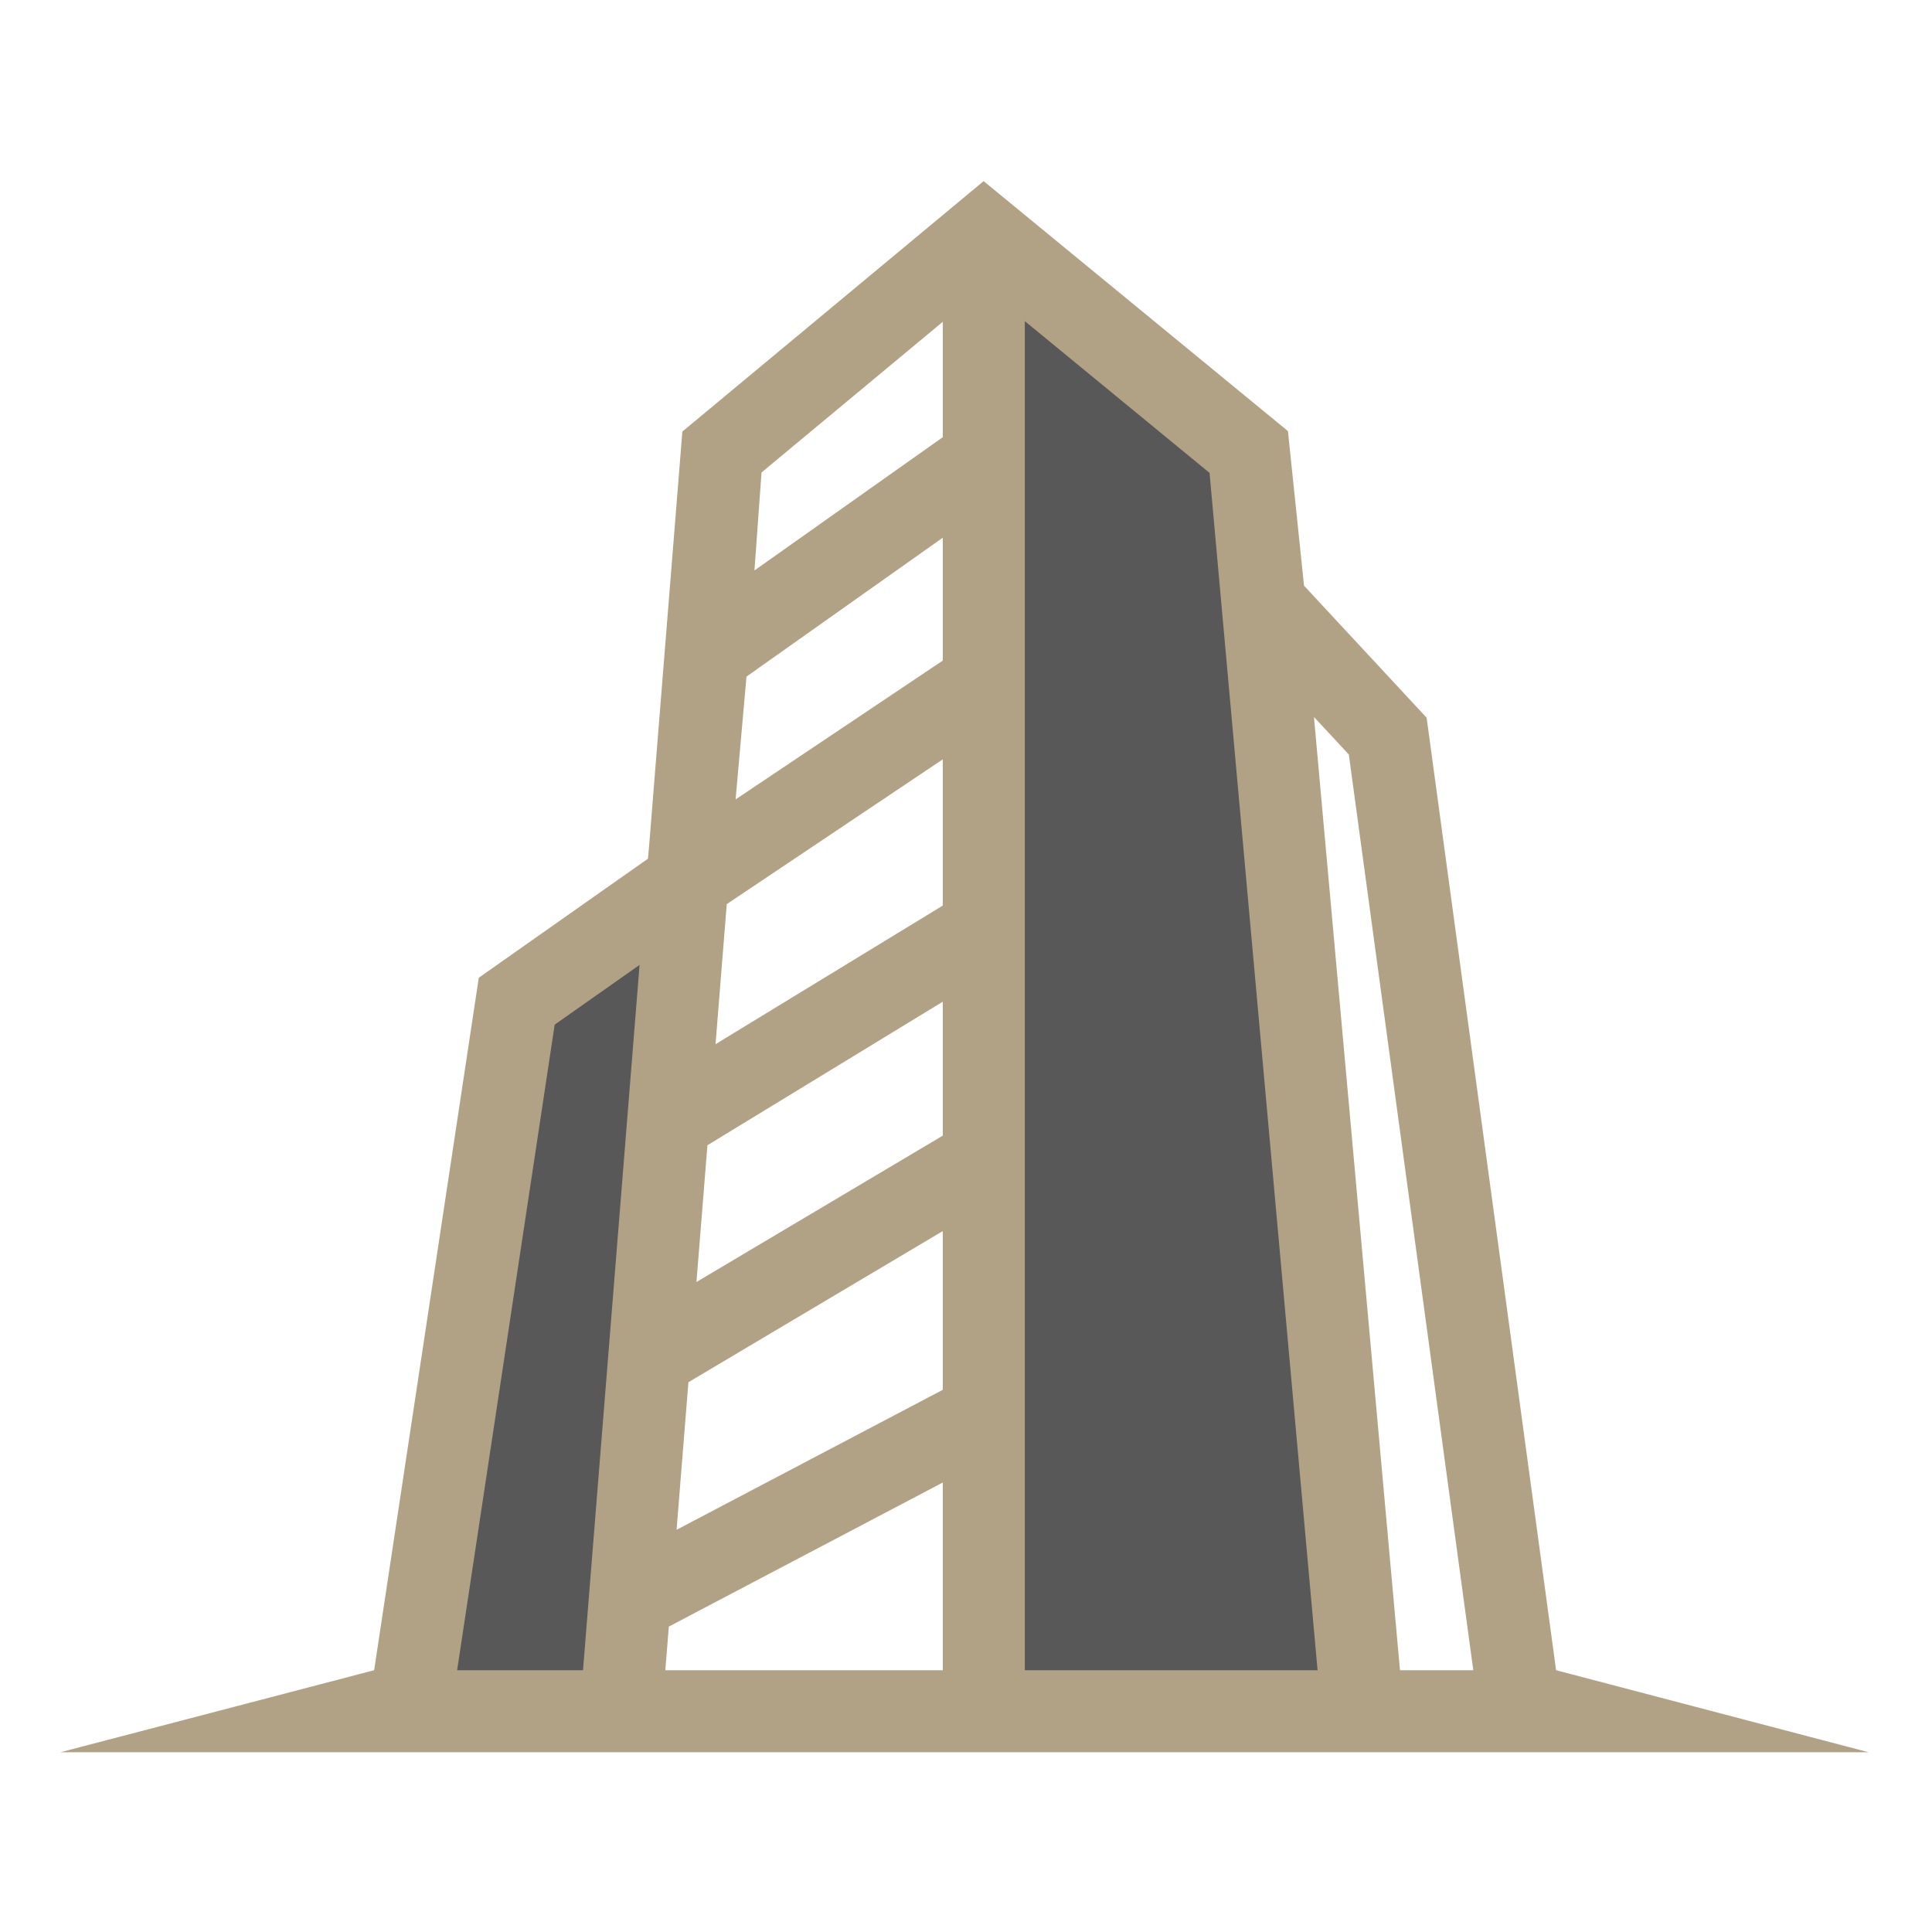
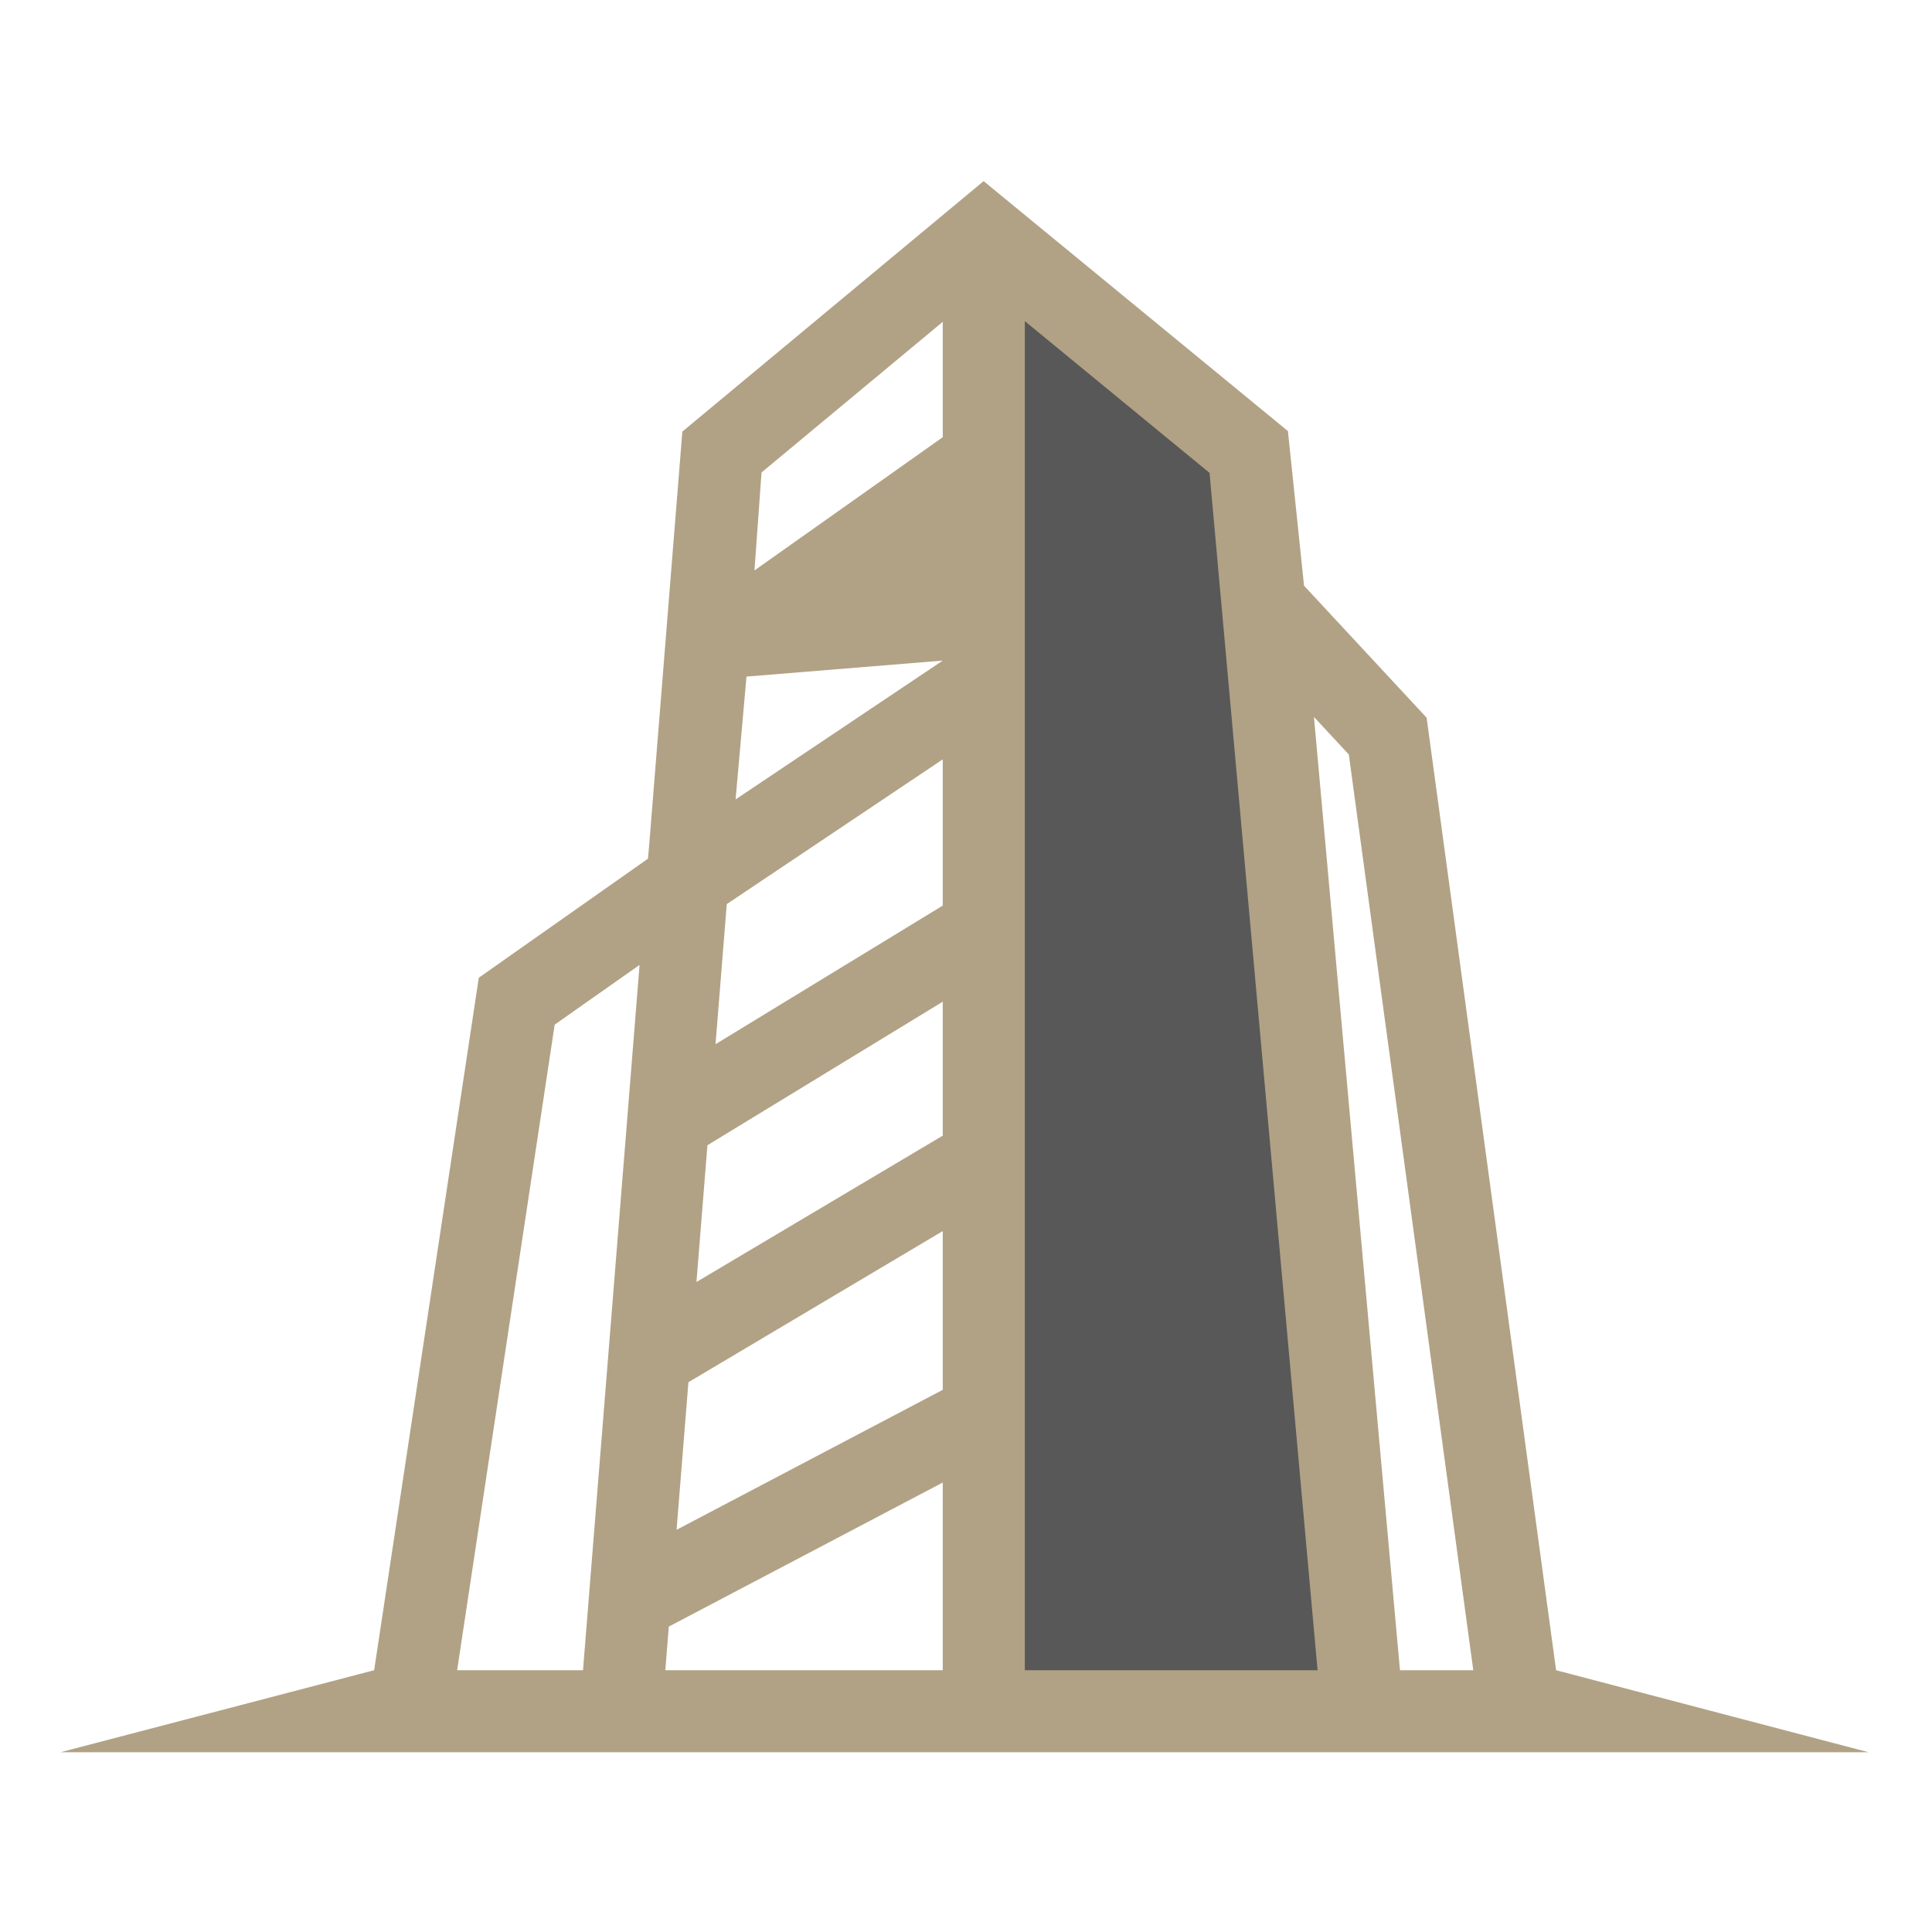
<svg xmlns="http://www.w3.org/2000/svg" width="128" height="128" viewBox="0 0 128 128" fill="none">
-   <rect width="128" height="128" fill="white" />
-   <path d="M34.857 65.076L27.121 113.373H39.875L44.056 59.849L34.857 65.076Z" fill="#585858" />
  <path d="M65.382 17.615V113.373C73.257 113.024 89.175 112.536 89.844 113.373C90.513 114.209 85.663 58.525 83.154 30.578L65.382 17.615Z" fill="#585858" />
-   <path fill-rule="evenodd" clip-rule="evenodd" d="M65.168 12L85.329 28.561L86.396 38.804L94.518 47.55L103.095 110.656L123.801 116.092H4L24.788 110.656L31.721 64.777L42.929 56.89L43.018 55.889L45.114 29.757L45.116 29.735L45.207 28.594L65.168 12ZM42.373 63.928L38.626 110.656H30.286L36.749 67.886L42.373 63.928ZM44.079 110.656H62.461V98.221L44.311 107.766L44.079 110.656ZM44.825 101.353L62.461 92.079V81.562L45.609 91.576L44.825 101.353ZM46.142 84.936L62.461 75.239V66.365L46.869 75.875L46.142 84.936ZM47.406 69.18L62.461 59.997V50.309L48.15 59.9L47.406 69.18ZM48.735 52.963L62.461 43.765V35.624L49.457 44.826L48.735 52.963ZM62.461 28.964V21.32L50.453 31.302L49.985 37.793L62.461 28.964ZM67.897 21.276V110.656H87.293L80.136 31.33L67.897 21.276ZM87.053 47.501L89.363 49.988L97.609 110.656H92.752L87.053 47.501Z" fill="#B1A285" />
+   <path fill-rule="evenodd" clip-rule="evenodd" d="M65.168 12L85.329 28.561L86.396 38.804L94.518 47.55L103.095 110.656L123.801 116.092H4L24.788 110.656L31.721 64.777L42.929 56.89L43.018 55.889L45.114 29.757L45.116 29.735L45.207 28.594L65.168 12ZM42.373 63.928L38.626 110.656H30.286L36.749 67.886L42.373 63.928ZM44.079 110.656H62.461V98.221L44.311 107.766L44.079 110.656ZM44.825 101.353L62.461 92.079V81.562L45.609 91.576L44.825 101.353ZM46.142 84.936L62.461 75.239V66.365L46.869 75.875L46.142 84.936ZM47.406 69.18L62.461 59.997V50.309L48.15 59.9L47.406 69.18ZM48.735 52.963L62.461 43.765L49.457 44.826L48.735 52.963ZM62.461 28.964V21.32L50.453 31.302L49.985 37.793L62.461 28.964ZM67.897 21.276V110.656H87.293L80.136 31.33L67.897 21.276ZM87.053 47.501L89.363 49.988L97.609 110.656H92.752L87.053 47.501Z" fill="#B1A285" />
</svg>